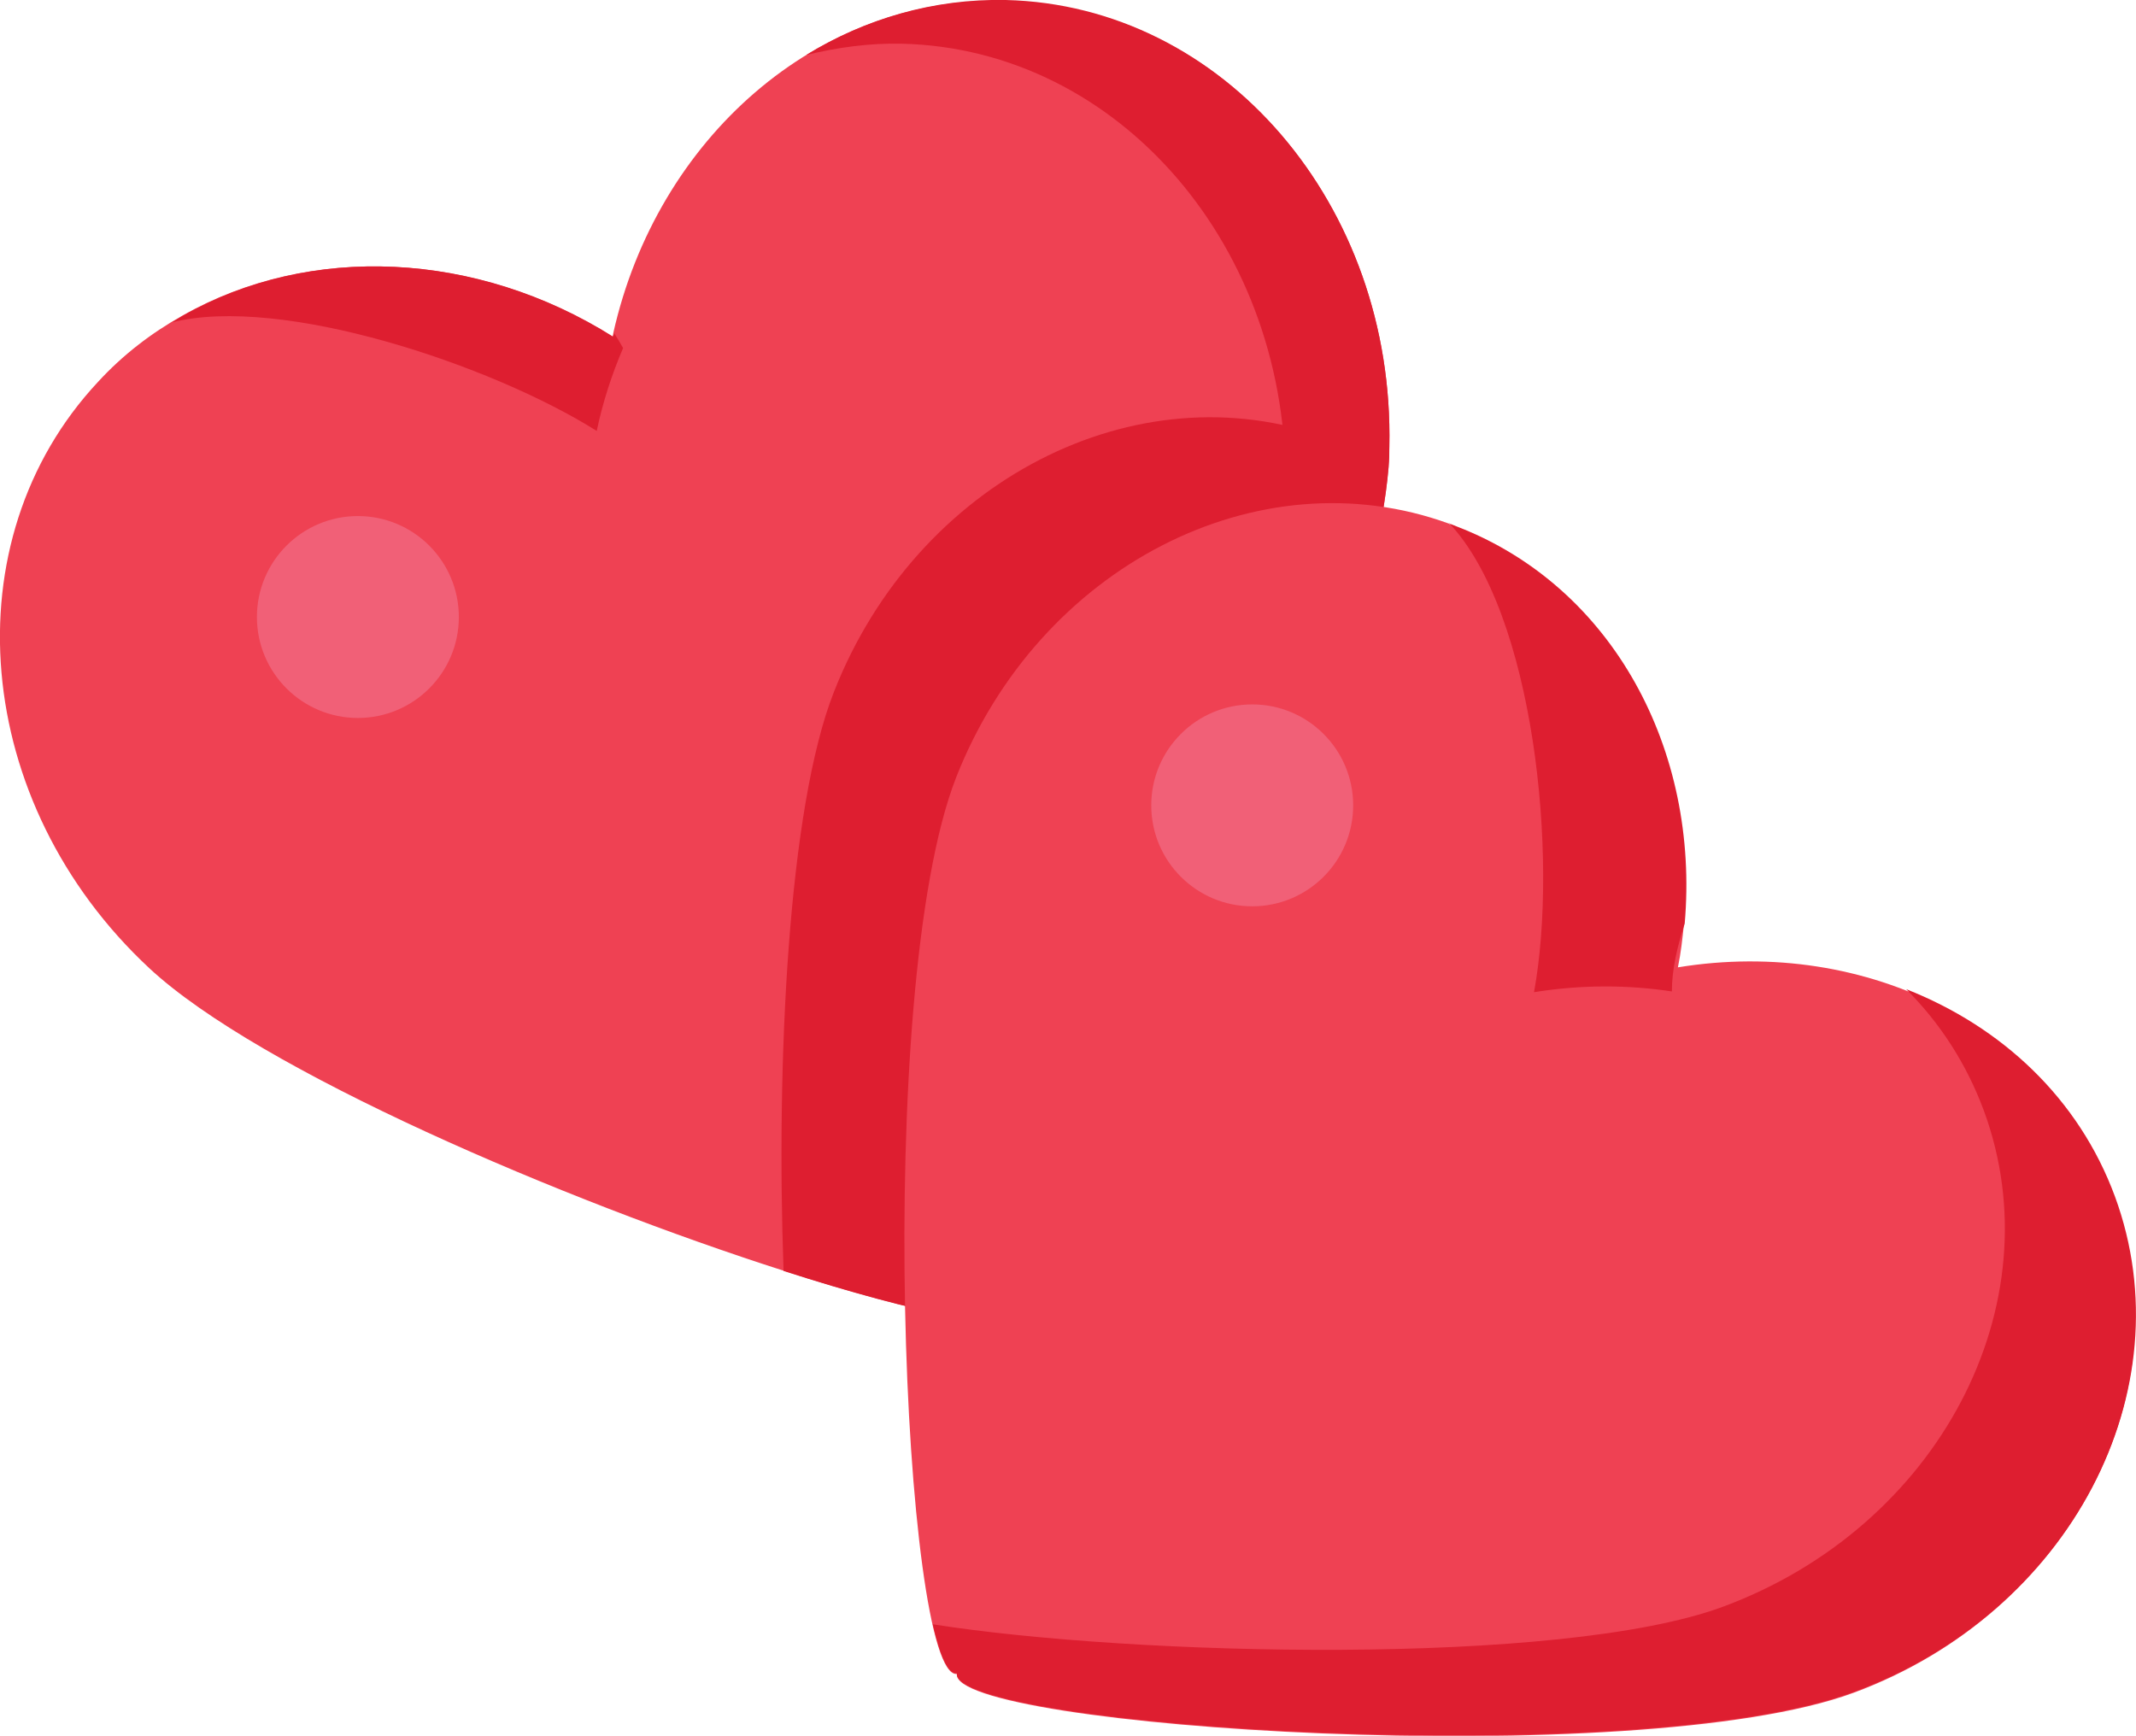
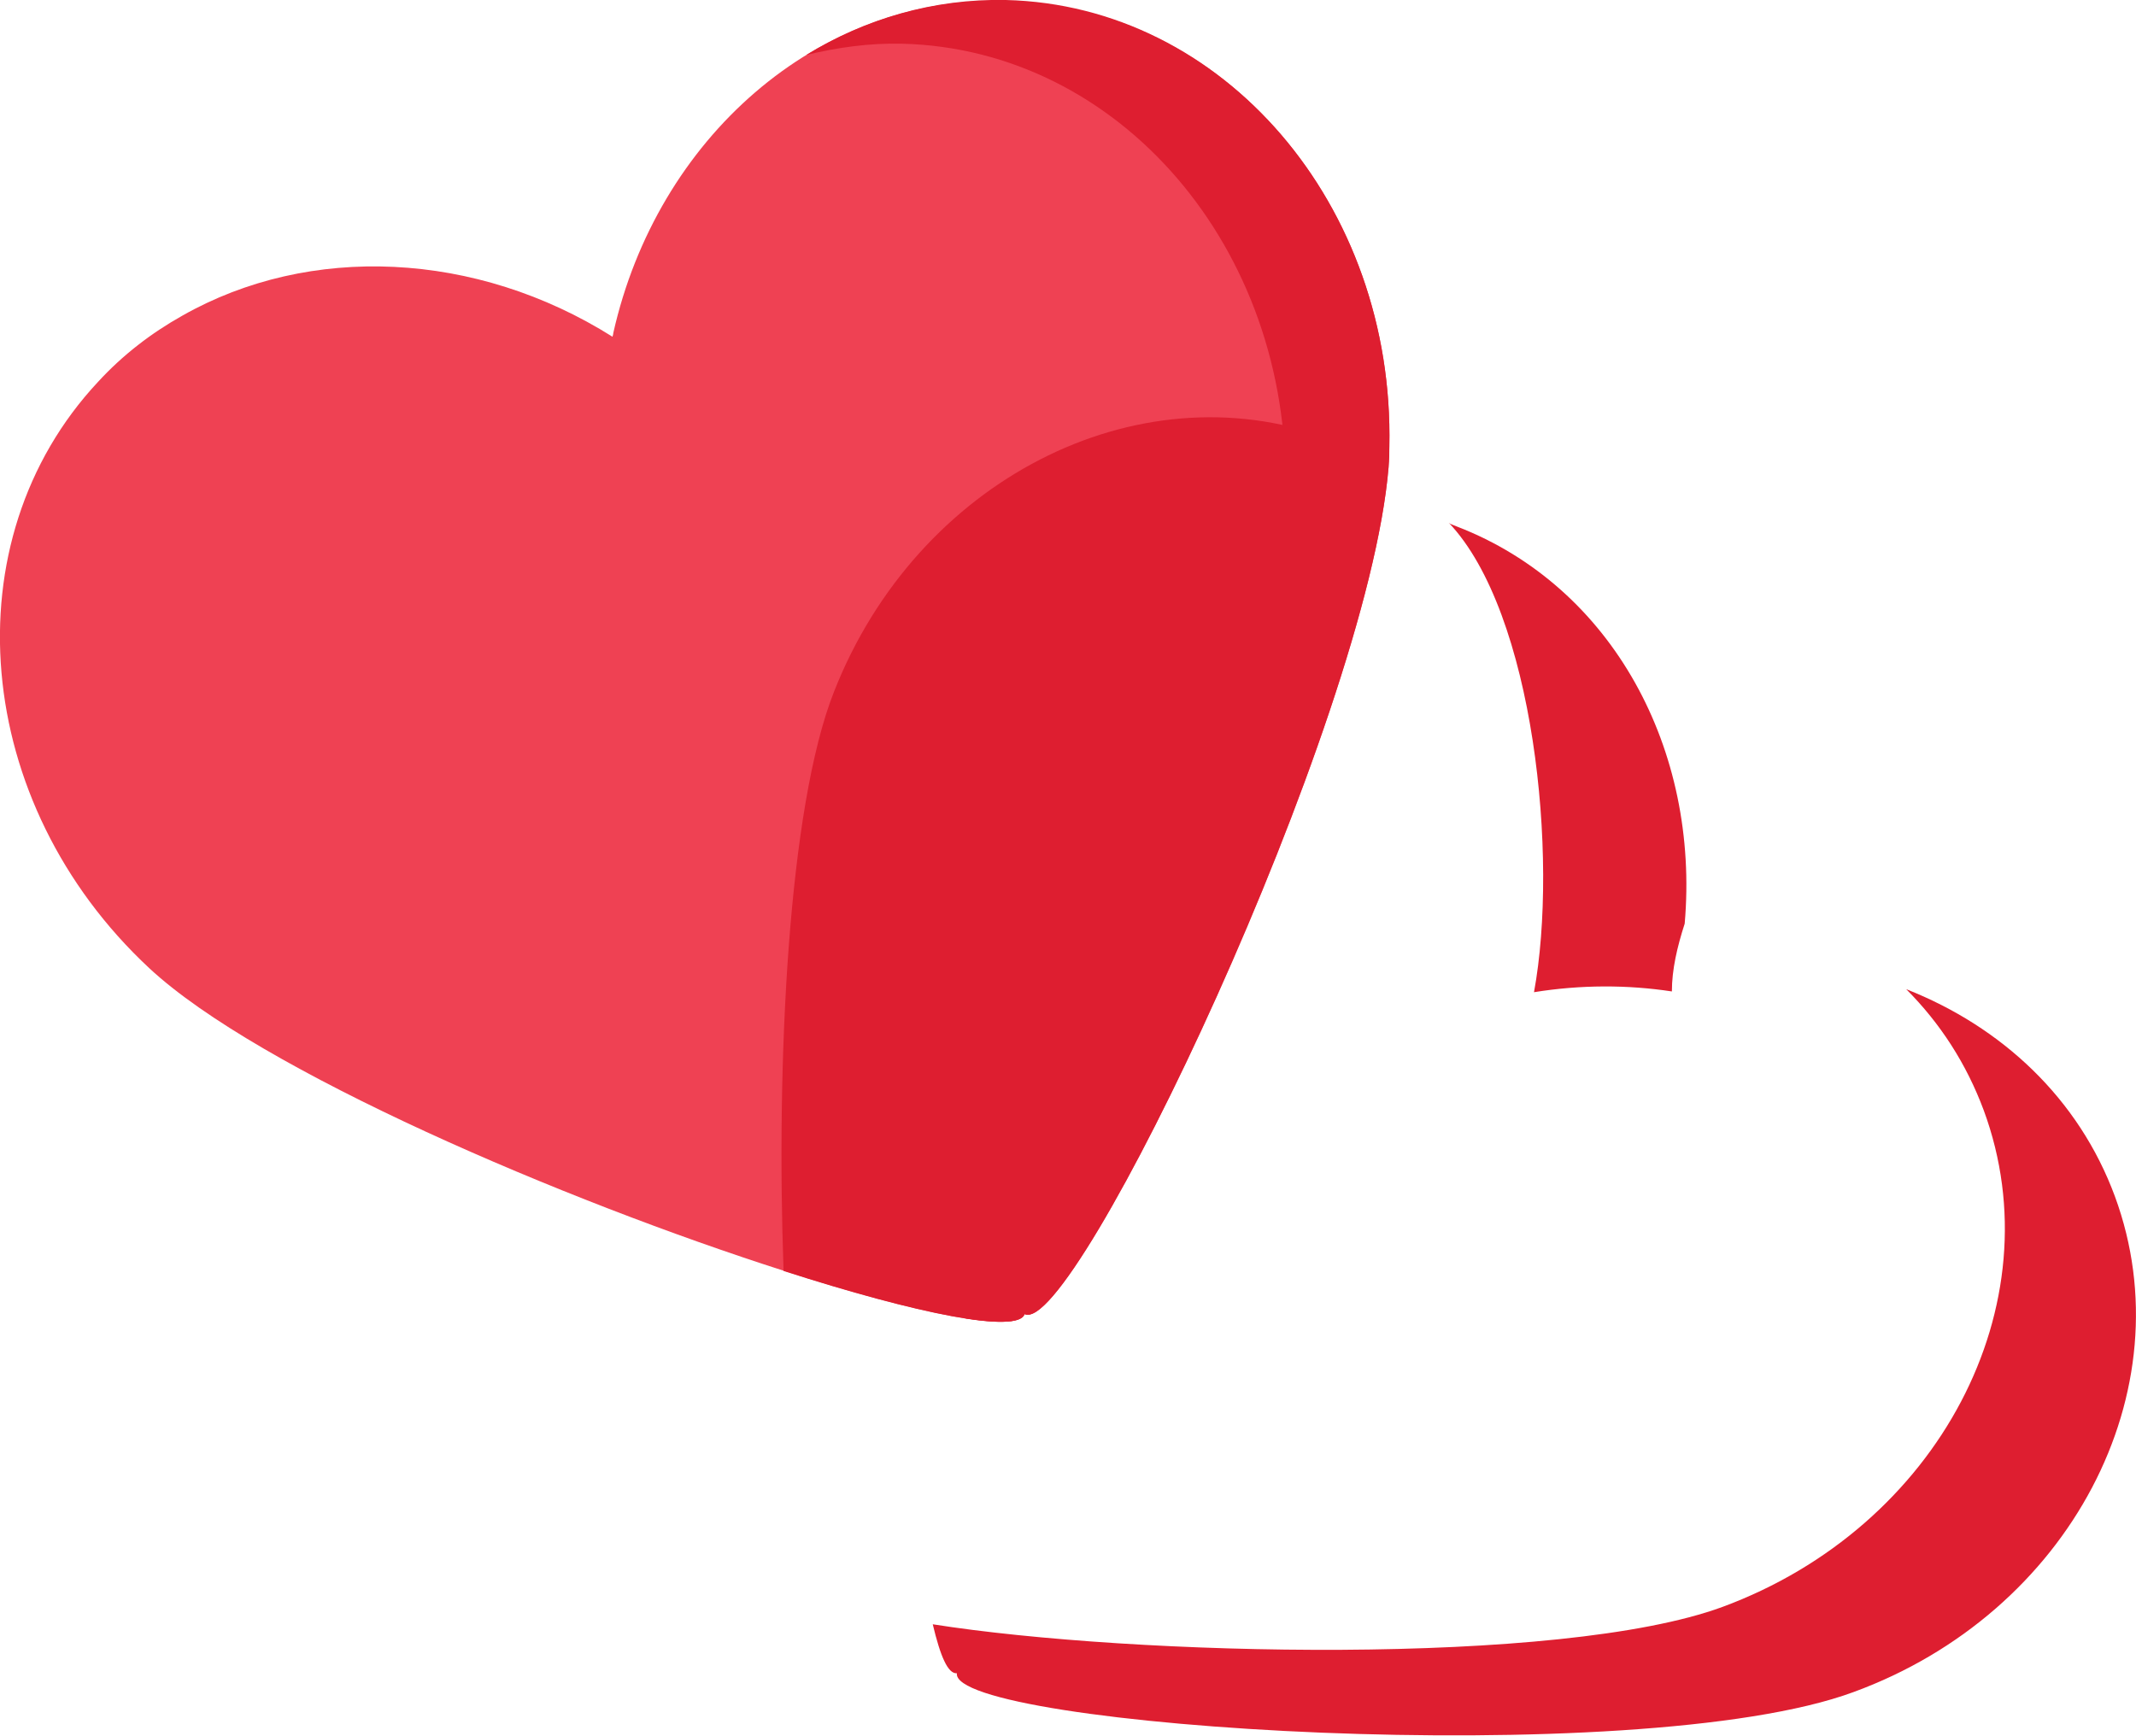
<svg xmlns="http://www.w3.org/2000/svg" version="1.1" x="0px" y="0px" viewBox="0 0 283.5 230.4" style="enable-background:new 0 0 283.5 230.4;" xml:space="preserve">
  <style type="text/css">
	.st0{fill:#EF4153;}
	.st1{fill:#DE1E30;}
	.st2{fill:#F16077;}
	.st3{display:none;}
	.st4{display:inline;fill:none;stroke:#EC008C;stroke-width:0.5;stroke-miterlimit:10;}
</style>
  <g id="Layer_1">
    <g>
      <path class="st0" d="M184.4,59.3c0,0.8-0.1,1.8-0.1,2.7c-2.8,34-41.9,115.9-48.3,112.4c-0.8,2.7-14.2,0-31.9-5.7    c-29.1-9.3-69.7-26.6-84.3-40.2C-3.7,106.6-6.7,71.8,13,50.7c3.3-3.6,7.1-6.5,11.2-8.8c16.9-9.6,39-8.6,57.1,2.8    c0-0.1,0.1-0.3,0.1-0.5c5.8-25.8,27.1-44.7,52-44.1C162.4,0.7,185.1,27.2,184.4,59.3z" />
      <g>
        <path class="st1" d="M133.5,0c-9.6-0.2-18.7,2.5-26.5,7.3c4.1-1,8.4-1.6,12.7-1.5c28.9,0.7,51.6,27.2,50.9,59.3     c0,0.8-0.1,1.8-0.1,2.7c-2.3,28.1-29.4,88.9-42.3,107.2c4.6,0.7,7.5,0.6,7.8-0.6c6.4,3.5,45.5-78.5,48.3-112.4     c0.1-0.9,0.1-1.8,0.1-2.7C185.1,27.2,162.4,0.7,133.5,0z" />
-         <path class="st1" d="M82.7,46.2c-1.5,3.5-2.7,7.2-3.5,11c-14-8.8-41.9-18.1-56.4-14.4c0.5-0.3,1-0.6,1.5-0.9     c16.9-9.6,39-8.6,57.1,2.8c0-0.1,0.1-0.3,0.1-0.5C81.9,44.8,82.3,45.5,82.7,46.2z" />
      </g>
      <path class="st1" d="M184.2,62c-2.8,34-41.9,115.9-48.3,112.4c-0.8,2.7-14.2,0-31.9-5.7c-1-27.7,0.6-61.5,6.7-76.9    c11-28,40.1-42.9,65.4-33.7c0,0,0.1,0,0.1,0.1c0.3,0.1,0.7,0.2,1,0.4C179.7,59.5,182,60.6,184.2,62z" />
-       <path class="st0" d="M246,224.7c-28.7,10.6-119.8,4.6-119-2.5c-7.1,0.7-11.2-90.6-0.1-119c11-28,40.1-42.9,65.4-33.7    c0,0,0.1,0,0.1,0.1c0.3,0.1,0.7,0.2,1,0.4c20.6,8.1,32.1,29.8,30.1,52.7c-0.2,1.9-0.4,3.8-0.8,5.7c25.1-4.1,49.5,8.1,57.8,30.6    C290.2,184.6,274.7,214.1,246,224.7z" />
-       <circle class="st2" cx="166.2" cy="106.9" r="13.4" />
-       <circle class="st2" cx="47.5" cy="81.9" r="13.4" />
      <g>
        <path class="st1" d="M223.6,122.6c-1,3.1-1.7,6.1-1.7,9c-5.9-0.9-12.1-0.9-18.3,0.1c3.3-17.9,0-50.4-11.3-62.3c0,0,0.1,0,0.1,0.1     c0.3,0.1,0.7,0.3,1,0.4C214.1,77.9,225.6,99.6,223.6,122.6z" />
        <path class="st1" d="M280.7,158.8c-4.8-13-15-22.5-27.7-27.5c4.5,4.5,8,9.9,10.3,16.1c9.5,25.8-6,55.3-34.7,65.9     c-21.5,7.9-78.2,6.5-104.8,2.3c1,4.2,2,6.6,3.2,6.5c-0.9,7.1,90.3,13.1,119,2.5C274.7,214.1,290.2,184.6,280.7,158.8z" />
      </g>
    </g>
  </g>
  <g id="cut" class="st3">
-     <path class="st4" d="M193.1,230.1c-30.9,0-62.1-3.5-65.5-7.3c-0.2-0.2-0.3-0.4-0.3-0.6l0-0.3l-0.3,0c-0.1,0-0.1,0-0.2,0   c-0.1,0-0.2-0.1-0.2-0.1c-0.1,0-0.1-0.1-0.2-0.1c-3-3-5.5-23.2-6-48.3l0-0.2l-0.2-0.1c-4.7-1.1-10.1-2.7-16.1-4.6   c-31.2-10-70.1-27-84.2-40.1c-23.3-21.7-26.3-56.5-6.8-77.4c3.3-3.5,7.1-6.5,11.1-8.8c7.5-4.3,16.2-6.5,25.3-6.5   c11,0,21.9,3.2,31.6,9.3l0.4,0.2l0.1-0.4c0-0.1,0.1-0.3,0.1-0.4C86.5,23.1,102,6.4,121.1,1.7l0.3-0.1c0.5-0.1,0.9-0.2,1.4-0.3   l0.7-0.1c0.4-0.1,0.8-0.1,1.1-0.2c0.6-0.1,1.2-0.2,1.8-0.3c0.2,0,0.4,0,0.6-0.1l0.3,0c0.4,0,0.8-0.1,1.2-0.1c0.3,0,0.6,0,0.8-0.1   c0.5,0,0.9-0.1,1.4-0.1l0.7,0c0.4,0,0.7,0,1.1,0c0.3,0,0.7,0,1,0c28.7,0.7,51.4,27.1,50.6,59c0,0.9-0.1,1.8-0.1,2.7   c-0.1,1.6-0.4,3.4-0.7,5.2l0,0.3l0.3,0c3,0.4,5.9,1.2,8.7,2.2l0.1,0l0.1,0c0.2,0.1,0.4,0.1,0.7,0.2l0.4,0.1   c20,7.9,32,28.9,29.9,52.4c-0.2,2-0.4,3.9-0.8,5.7l-0.1,0.4l0.4-0.1c3.2-0.5,6.4-0.8,9.6-0.8c17,0,32.6,7.5,41.9,20l0.3,0.5   c0.3,0.5,0.6,0.9,1,1.4c0.1,0.2,0.3,0.5,0.4,0.7l0.1,0.2c0.2,0.3,0.4,0.7,0.6,1c0.2,0.4,0.4,0.7,0.6,1.1c0.1,0.3,0.3,0.5,0.4,0.8   c0.2,0.4,0.5,0.9,0.7,1.3l0.2,0.5c0.6,1.3,1.1,2.5,1.6,3.7c9.4,25.6-6,55-34.5,65.5c-7.1,2.6-18.8,4.4-33.8,5.2   C206.1,229.9,199.8,230.1,193.1,230.1C193.1,230.1,193.1,230.1,193.1,230.1z" />
-   </g>
+     </g>
</svg>